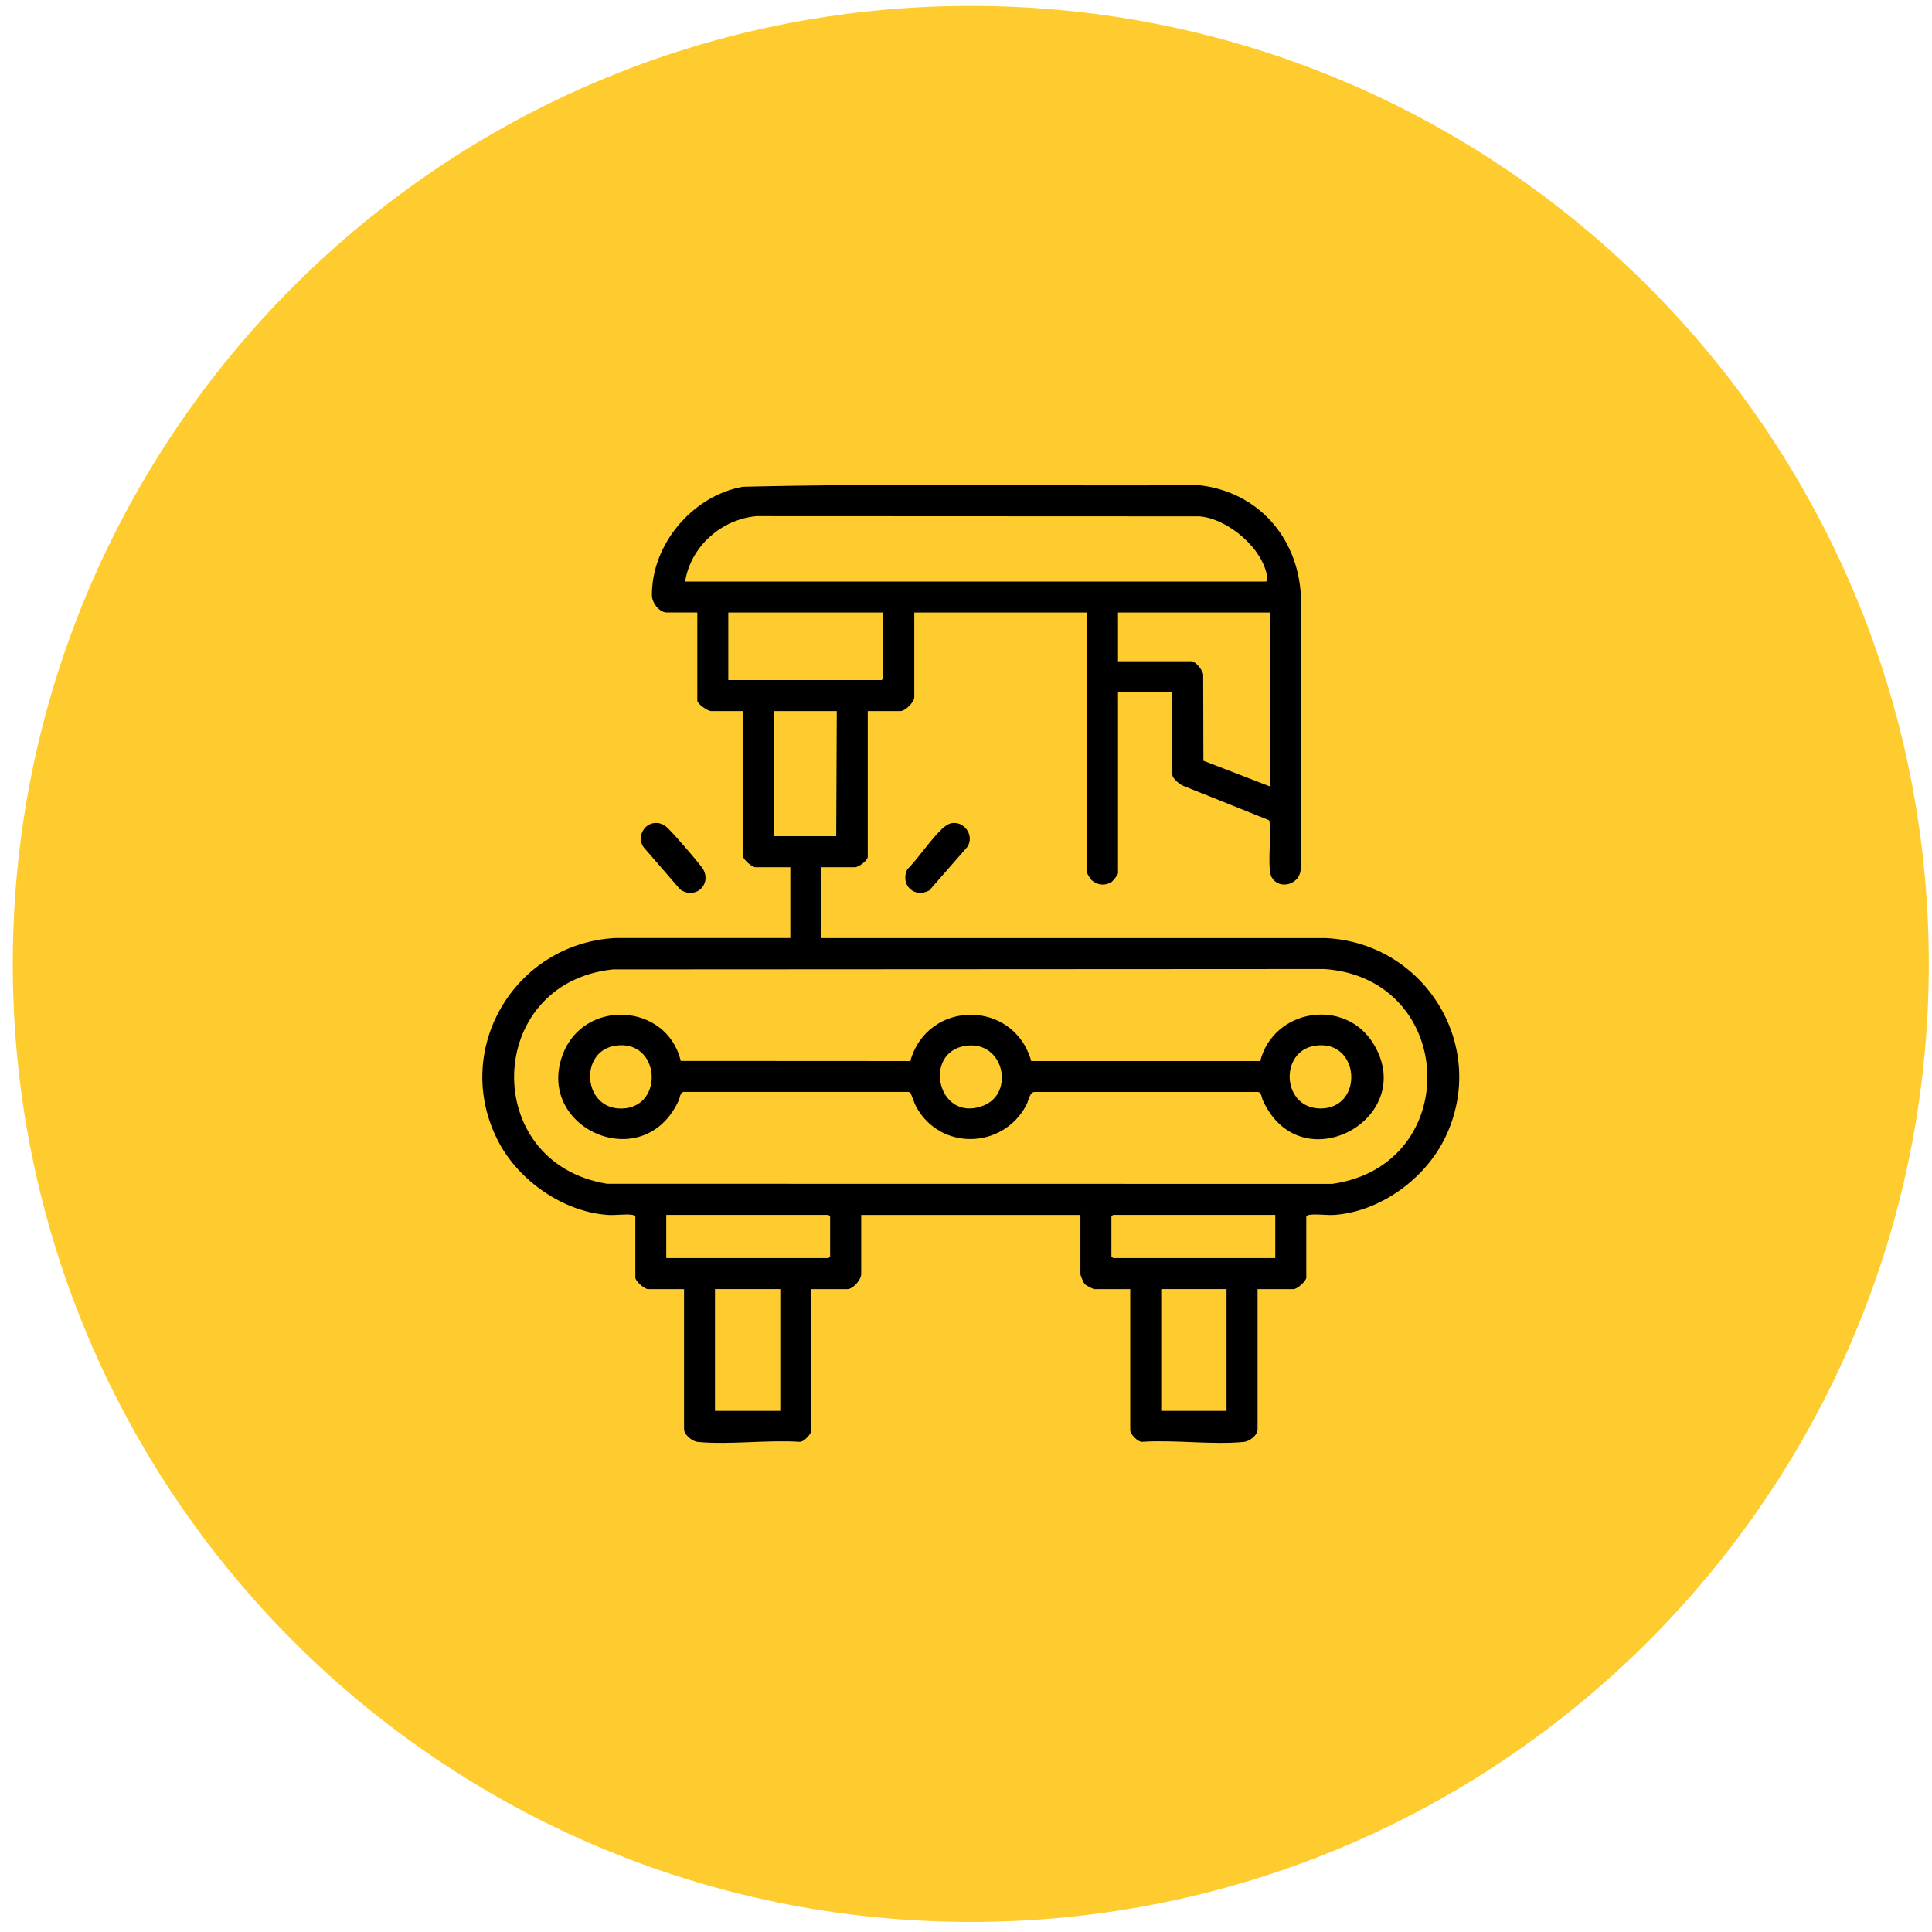
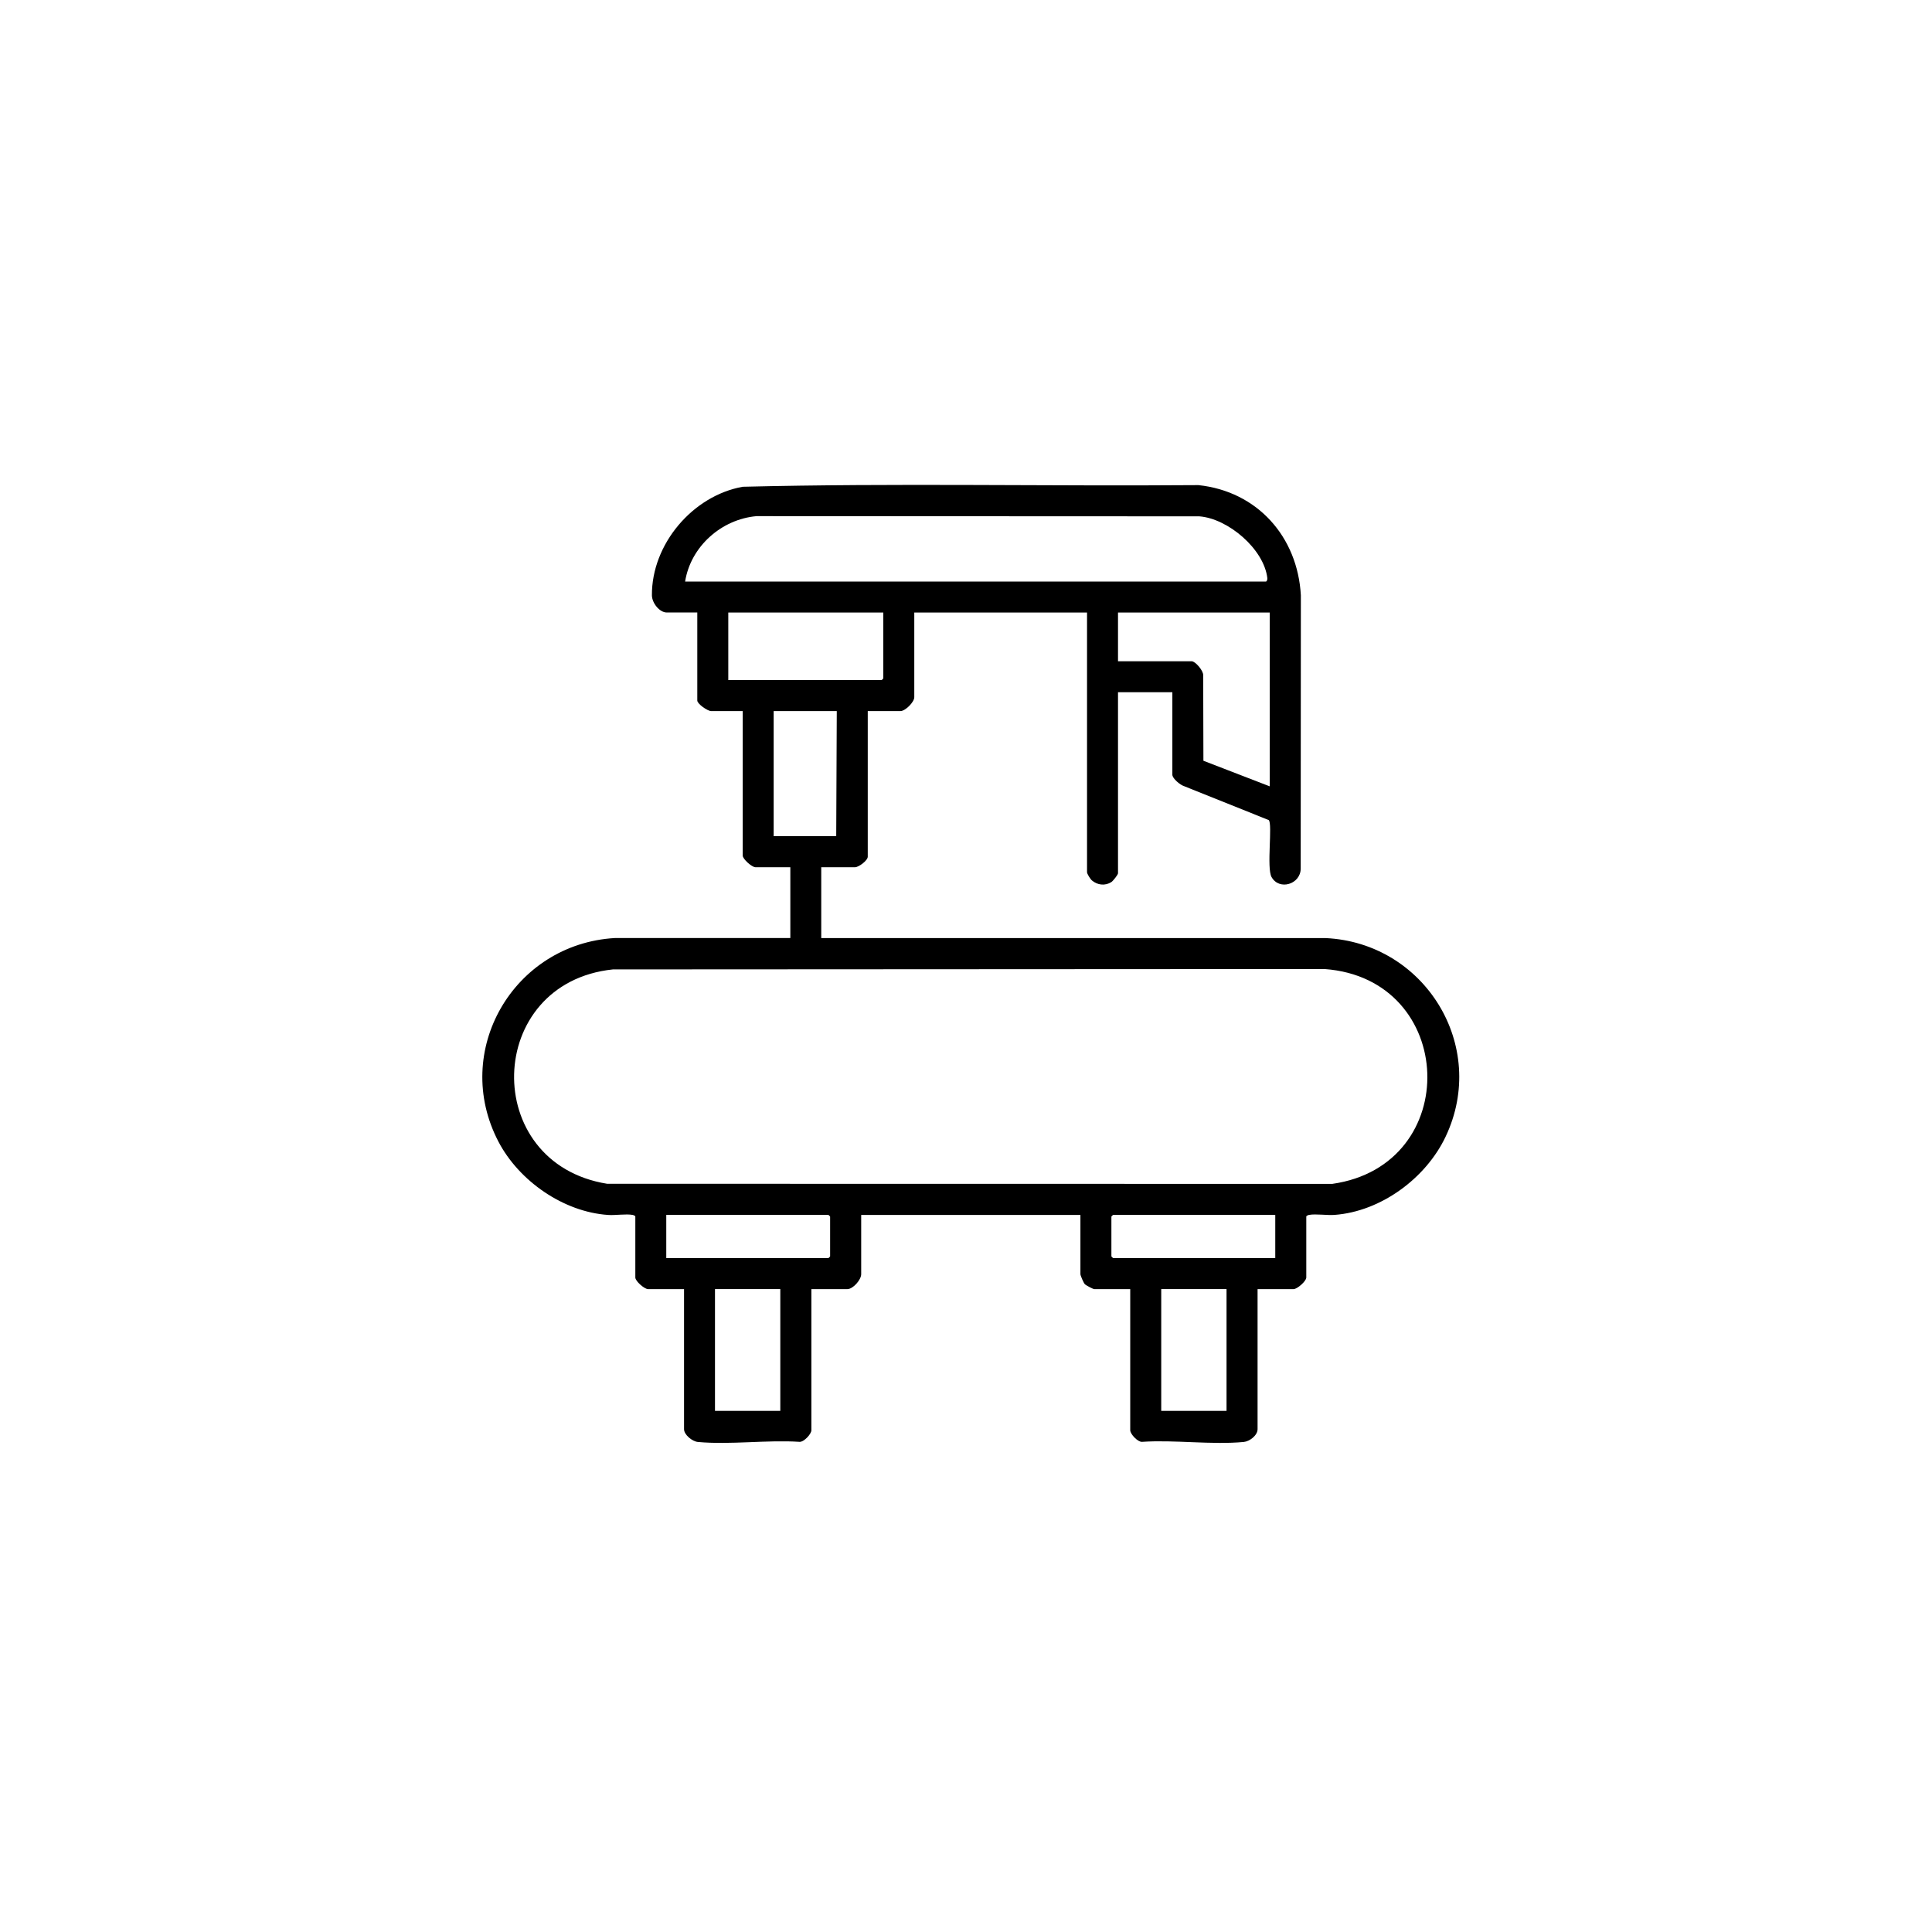
<svg xmlns="http://www.w3.org/2000/svg" width="121" height="121" viewBox="0 0 121 121" fill="none">
-   <path d="M60.8 120.369C93.937 120.369 120.8 93.506 120.8 60.369C120.8 27.232 93.937 0.369 60.8 0.369C27.663 0.369 0.8 27.232 0.8 60.369C0.8 93.506 27.663 120.369 60.8 120.369Z" fill="#FECC2F" />
  <path d="M73.419 43.354H70.02V54.693C70.02 54.784 69.707 55.178 69.602 55.245C69.212 55.491 68.737 55.437 68.39 55.144C68.286 55.057 68.08 54.73 68.08 54.624V38.362H57.261V43.667C57.261 43.972 56.702 44.534 56.394 44.534H54.347V53.654C54.347 53.89 53.786 54.314 53.549 54.314H51.434V58.752H83.026C89.222 59.042 93.237 65.499 90.537 71.191C89.304 73.792 86.489 75.875 83.578 76.089C83.097 76.124 82.415 76.011 81.984 76.089C81.928 76.099 81.812 76.144 81.812 76.193V80.008C81.812 80.242 81.241 80.737 81.014 80.737H78.761V89.509C78.761 89.893 78.268 90.275 77.896 90.309C75.882 90.499 73.564 90.164 71.518 90.302C71.242 90.309 70.786 89.807 70.786 89.578V80.737H68.533C68.461 80.737 68.013 80.503 67.942 80.426C67.863 80.343 67.666 79.889 67.666 79.801V76.092H53.936V79.801C53.936 80.155 53.421 80.737 53.069 80.737H50.816V89.578C50.816 89.807 50.36 90.309 50.084 90.302C48.033 90.167 45.725 90.497 43.706 90.309C43.356 90.277 42.841 89.859 42.841 89.509V80.737H40.588C40.364 80.737 39.79 80.242 39.79 80.008V76.193C39.79 76.144 39.674 76.099 39.617 76.089C39.204 76.013 38.546 76.124 38.088 76.092C35.288 75.905 32.51 73.964 31.224 71.514C28.242 65.829 32.165 59.118 38.504 58.749H49.498V54.314H47.314C47.087 54.314 46.516 53.799 46.516 53.585V44.534H44.538C44.316 44.534 43.671 44.086 43.671 43.874V38.36H41.765C41.29 38.36 40.832 37.749 40.829 37.286C40.807 34.08 43.383 31.048 46.513 30.486C56.01 30.25 65.545 30.457 75.057 30.383C78.743 30.772 81.27 33.614 81.472 37.284L81.462 54.407C81.45 55.385 80.118 55.789 79.637 54.929C79.315 54.353 79.711 51.605 79.46 51.361L74.163 49.238C73.926 49.171 73.424 48.76 73.424 48.519V43.352L73.419 43.354ZM42.905 36.422H79.278C79.352 36.422 79.381 36.281 79.371 36.198C79.157 34.383 76.911 32.474 75.111 32.338L47.378 32.326C45.176 32.521 43.255 34.232 42.908 36.422H42.905ZM55.32 38.362H45.612V42.593H55.217C55.217 42.593 55.32 42.497 55.32 42.49V38.365V38.362ZM79.522 38.362H70.02V41.414H74.633C74.869 41.414 75.369 42.01 75.355 42.285L75.369 47.645L79.522 49.248V38.36V38.362ZM52.407 44.534H48.454V52.37H52.372L52.407 44.534ZM38.384 60.714C30.343 61.557 30.052 72.856 38.024 74.139L83.437 74.146C91.66 72.981 91.249 61.293 82.957 60.69L38.384 60.714ZM41.728 78.793H51.887C51.887 78.793 51.99 78.698 51.99 78.69V76.193C51.99 76.193 51.894 76.089 51.887 76.089H41.728V78.793ZM79.869 76.087H69.71C69.71 76.087 69.606 76.183 69.606 76.19V78.688C69.606 78.688 69.703 78.791 69.71 78.791H79.869V76.087ZM48.87 80.734H44.779V88.361H48.87V80.734ZM76.817 80.734H72.727V88.361H76.817V80.734Z" fill="black" />
-   <path d="M40.947 51.553C41.263 51.506 41.482 51.595 41.728 51.779C41.992 51.974 43.893 54.168 44.046 54.454C44.58 55.469 43.482 56.35 42.593 55.698L40.307 53.058C39.901 52.489 40.258 51.651 40.945 51.55L40.947 51.553Z" fill="black" />
-   <path d="M59.603 51.553C60.406 51.42 61.031 52.324 60.593 53.031L58.199 55.769C57.256 56.272 56.367 55.422 56.818 54.456C57.564 53.693 58.234 52.642 58.992 51.917C59.147 51.767 59.386 51.59 59.603 51.553Z" fill="black" />
-   <path d="M42.632 66.445L57.012 66.453C58.1 62.586 63.499 62.586 64.585 66.453H78.928C79.768 63.17 84.252 62.453 86.028 65.386C88.85 70.048 81.477 74.117 79.095 68.923C79.007 68.731 79.012 68.428 78.797 68.388H64.784C64.479 68.408 64.425 68.928 64.282 69.201C62.812 71.991 58.869 72.078 57.367 69.292C57.268 69.11 57.073 68.519 57.022 68.457C56.965 68.391 56.898 68.383 56.817 68.386H42.804C42.587 68.428 42.595 68.731 42.506 68.923C40.322 73.683 33.542 70.698 35.229 66.083C36.532 62.512 41.758 62.793 42.637 66.445H42.632ZM38.519 65.495C36.241 65.856 36.507 69.514 38.977 69.425C41.644 69.332 41.344 65.046 38.519 65.495ZM60.504 65.495C57.748 65.869 58.716 70.331 61.561 69.255C63.578 68.492 62.888 65.172 60.504 65.495ZM82.346 65.495C80.088 65.854 80.29 69.452 82.738 69.423C85.452 69.388 85.181 65.044 82.346 65.495Z" fill="black" />
</svg>